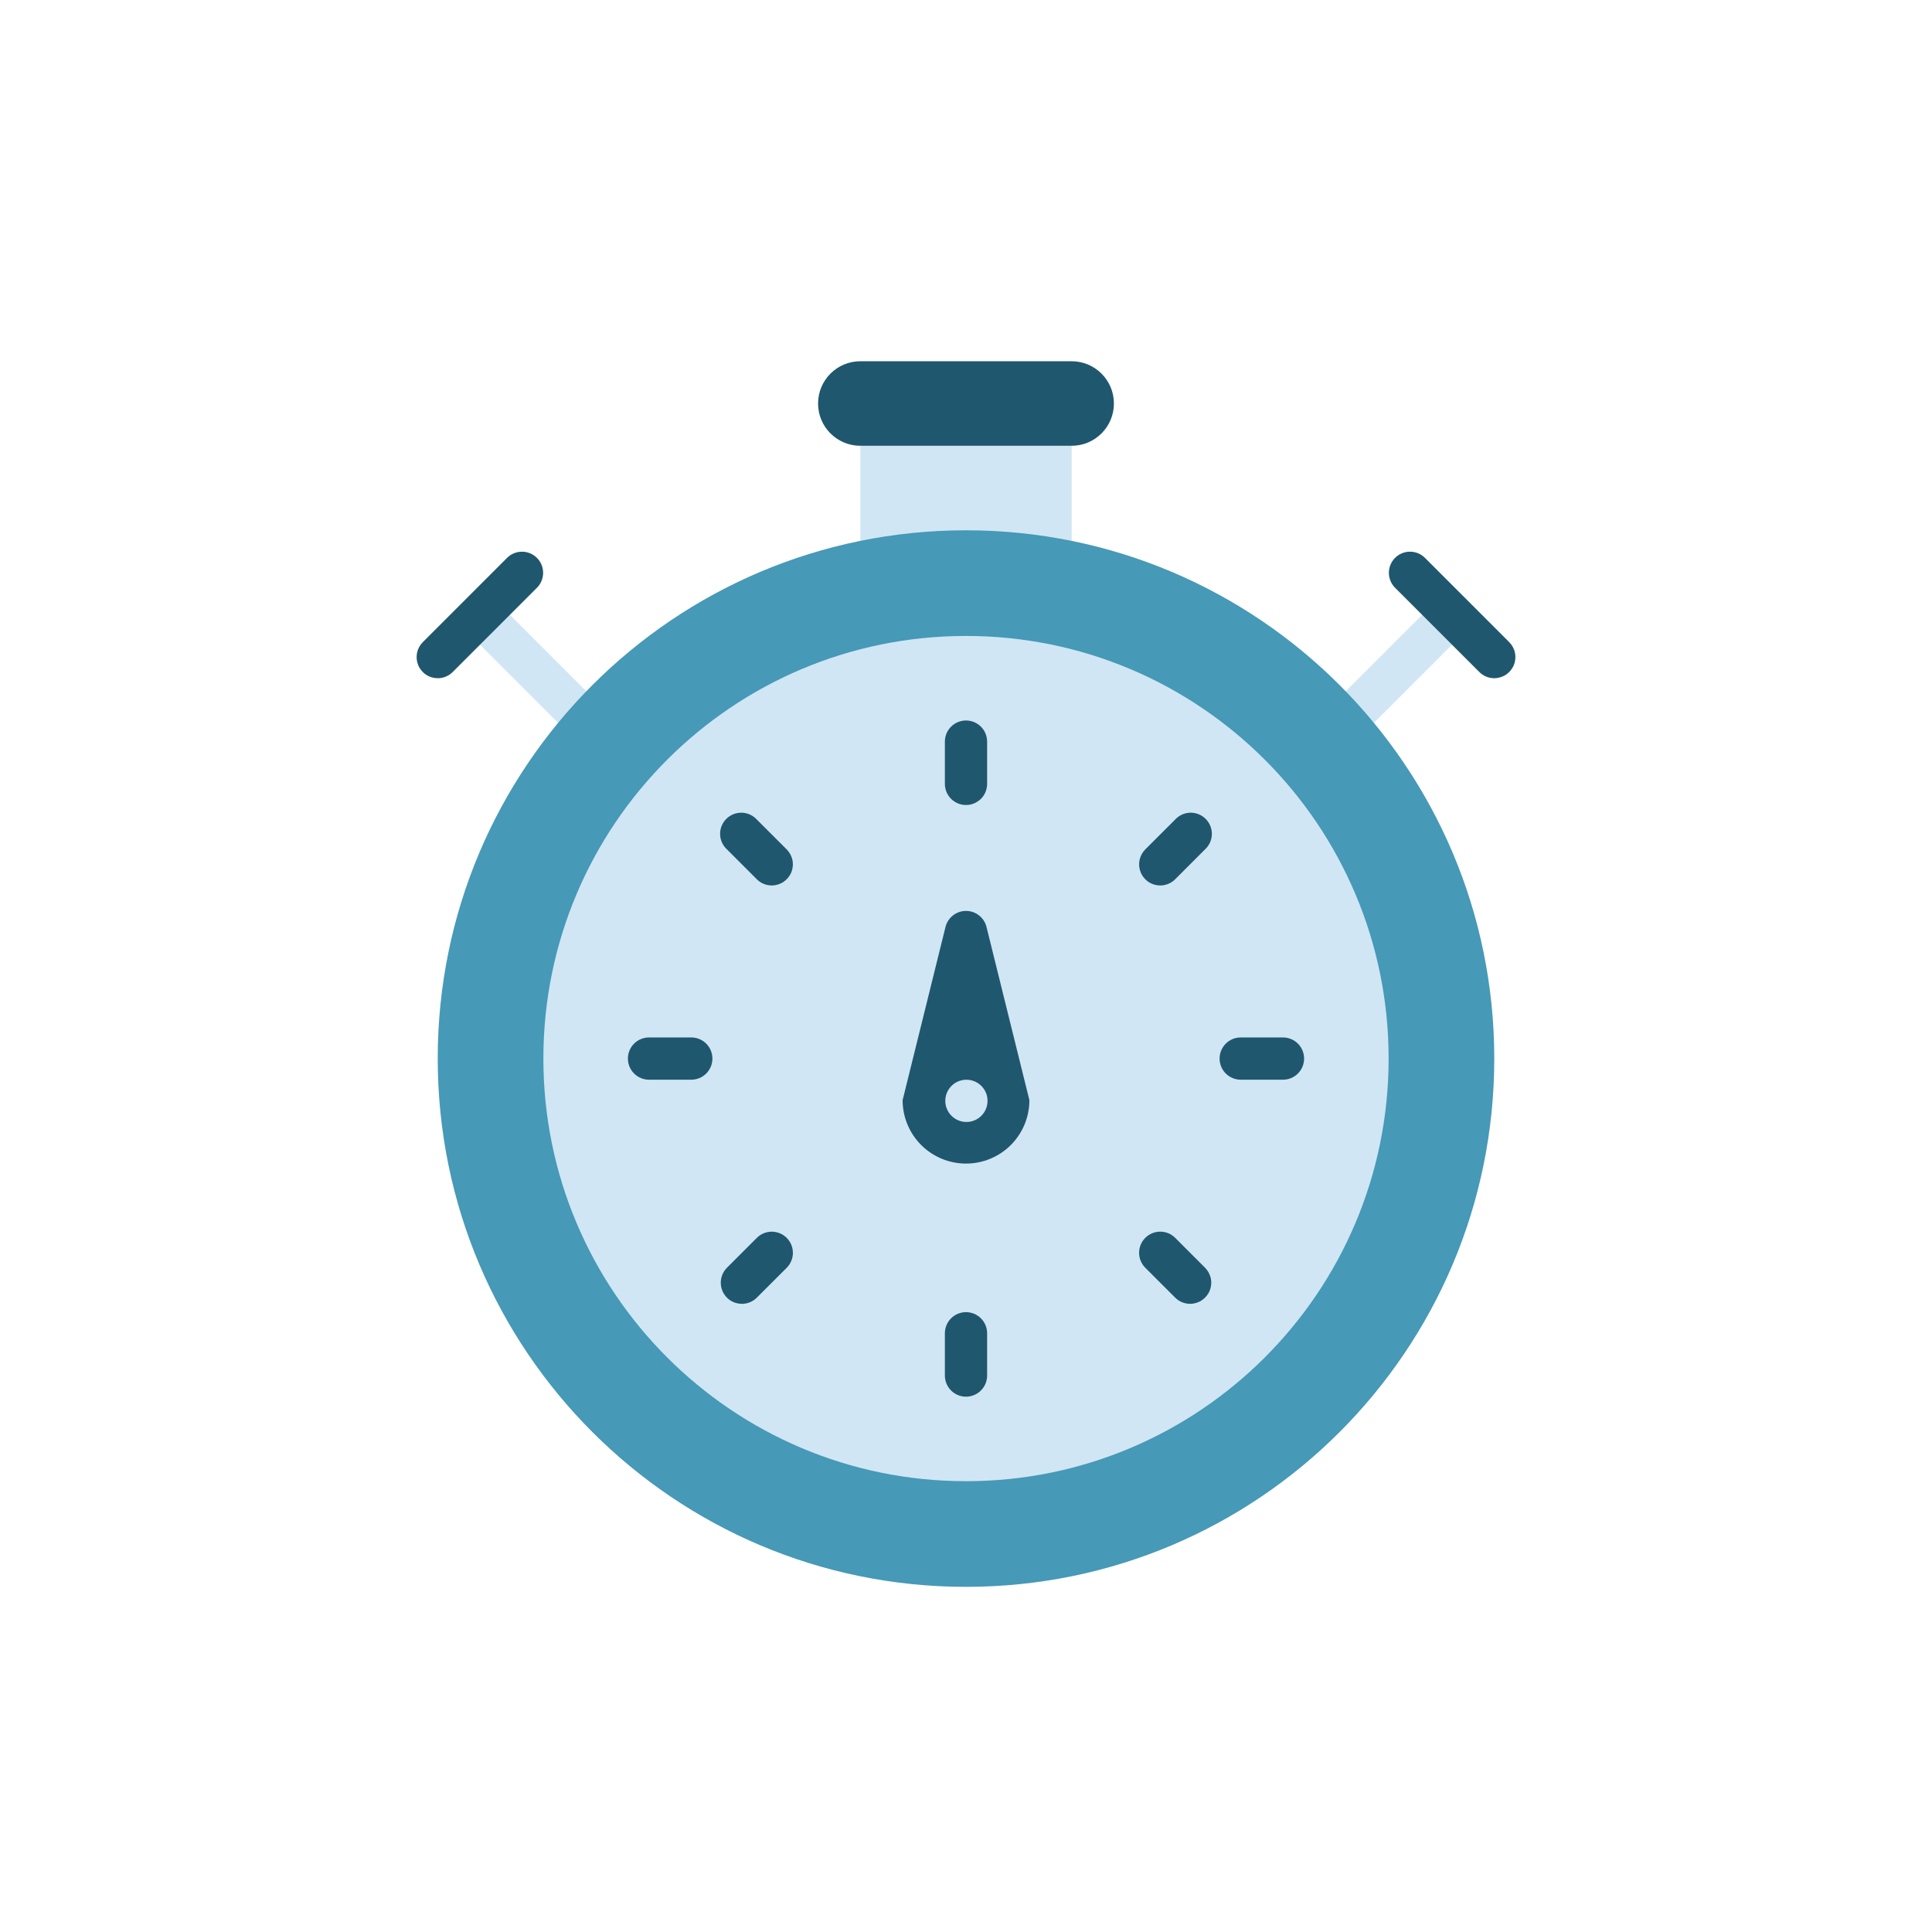
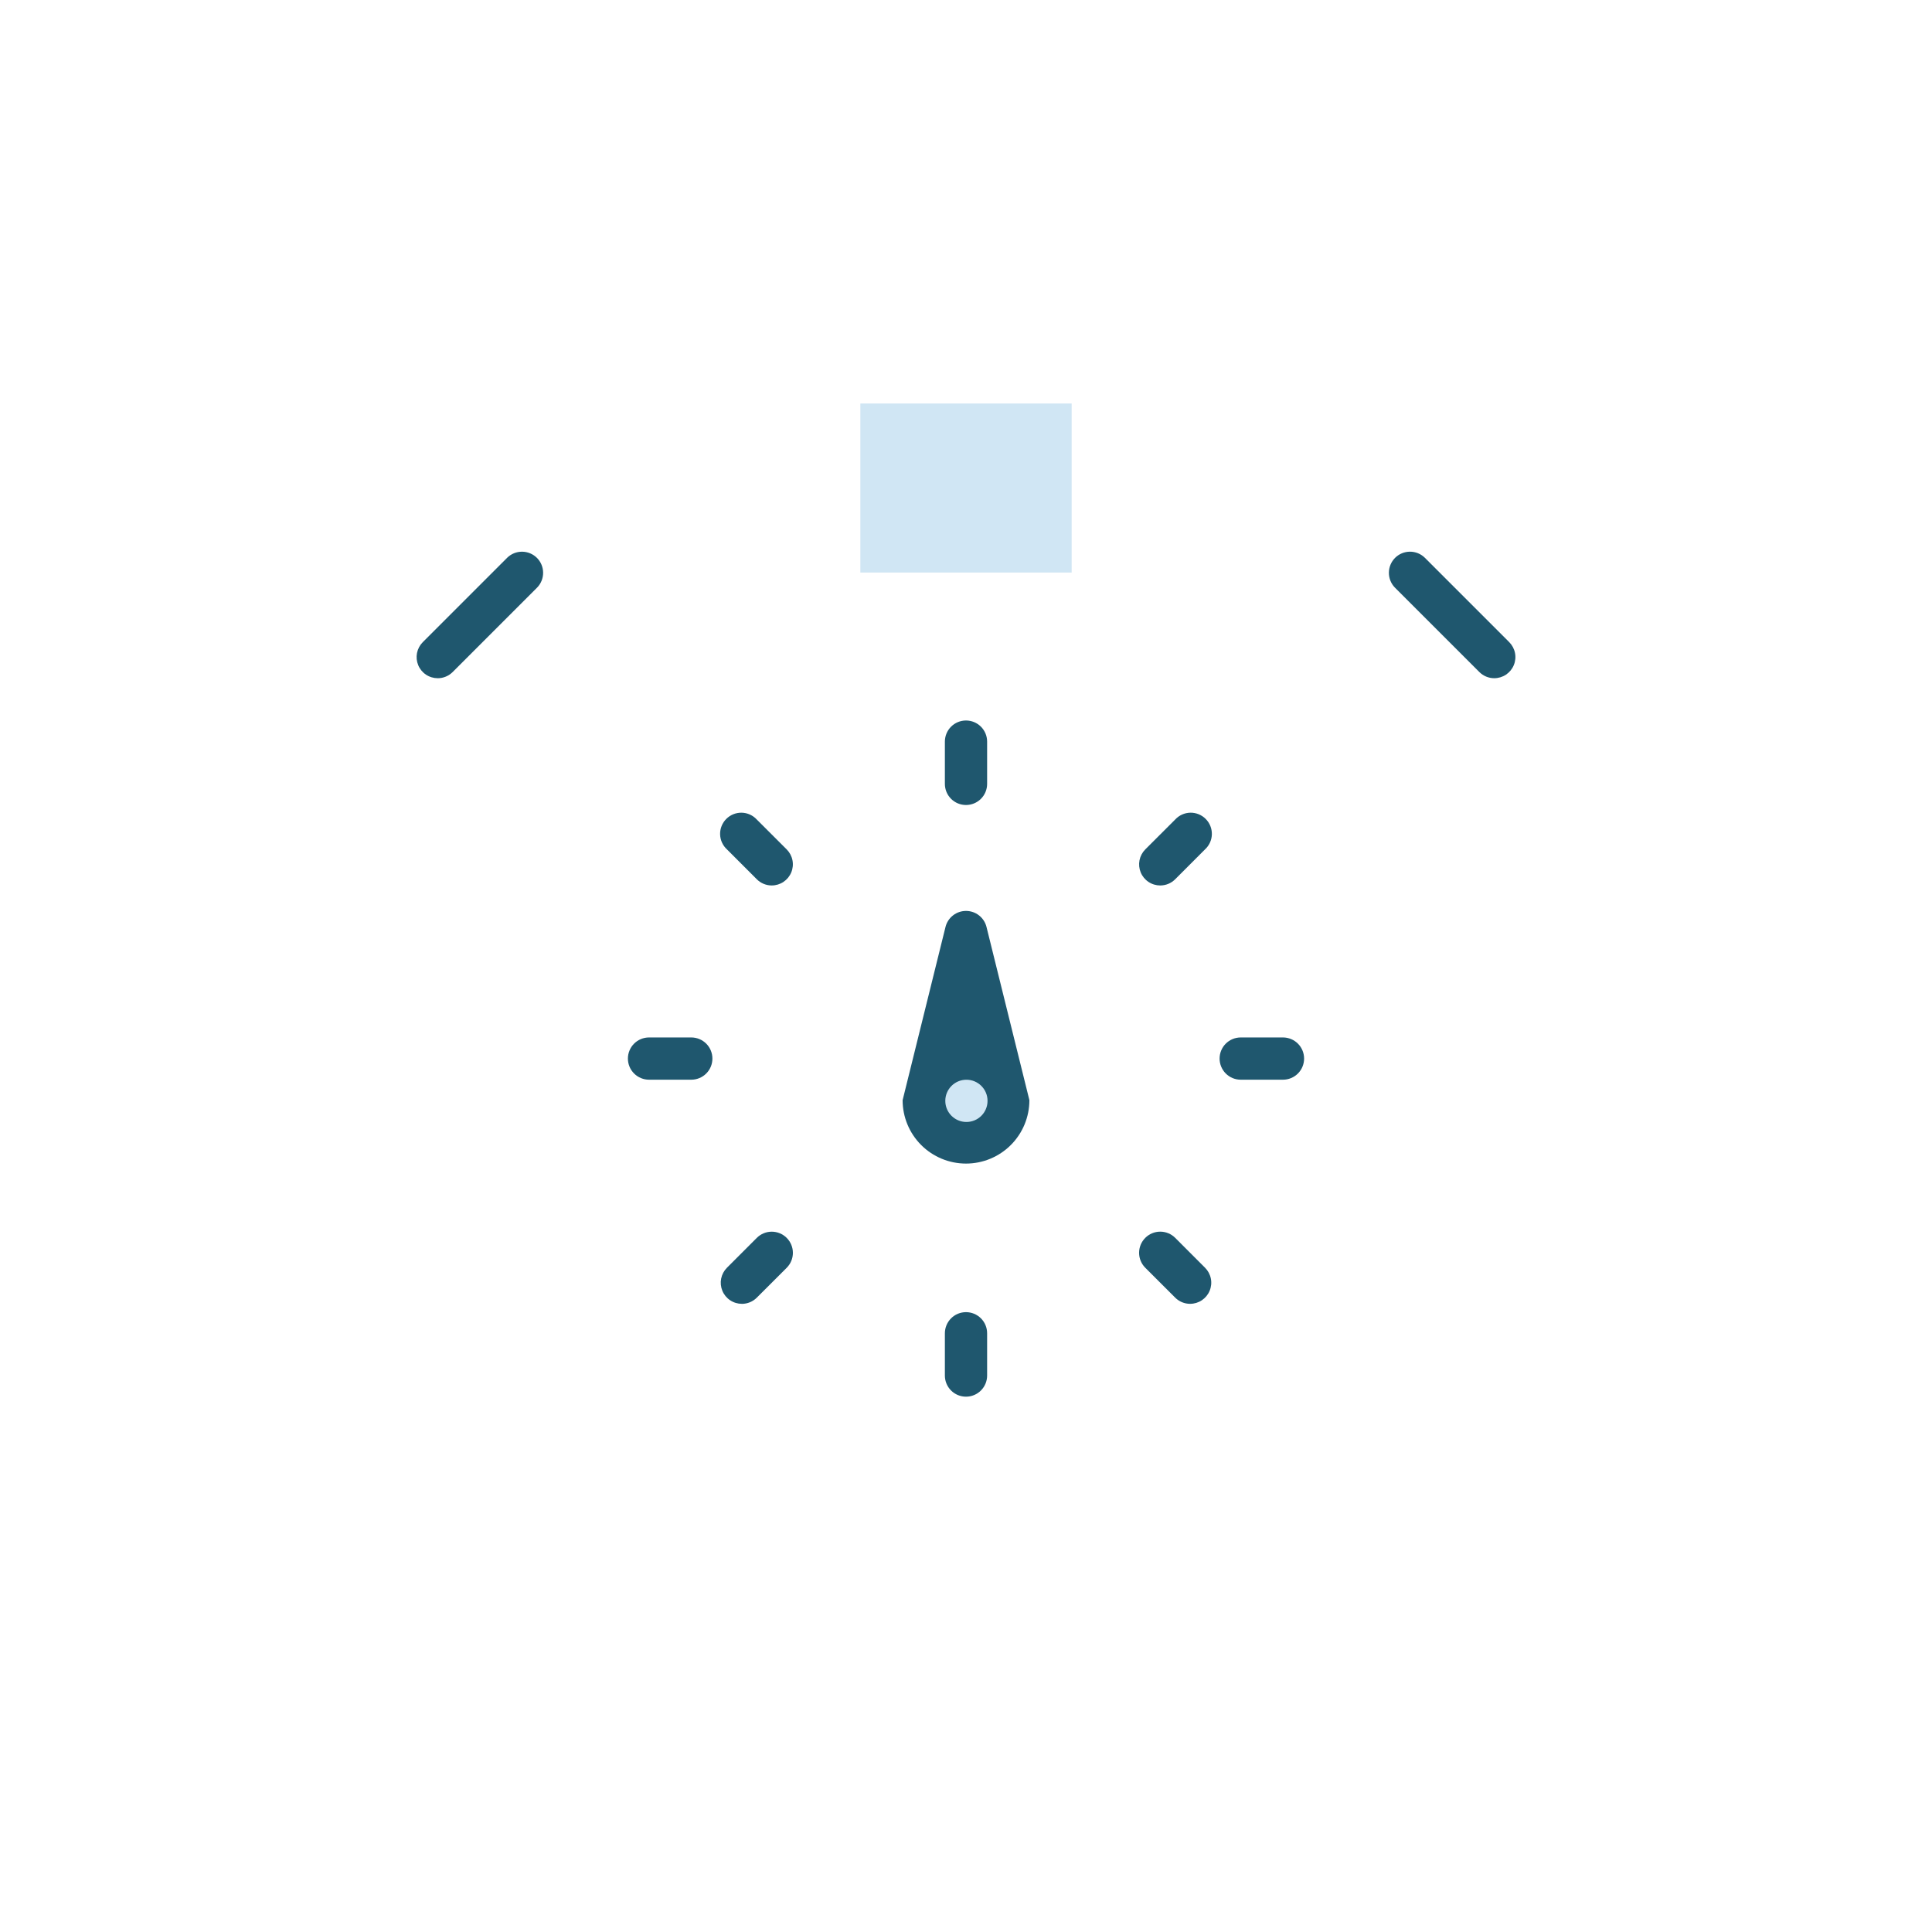
<svg xmlns="http://www.w3.org/2000/svg" xmlns:ns1="http://sodipodi.sourceforge.net/DTD/sodipodi-0.dtd" xmlns:ns2="http://www.inkscape.org/namespaces/inkscape" width="120" height="120" viewBox="0 0 120 120" fill="none" version="1.1" id="svg528" ns1:docname="h-m3.svg" ns2:version="1.1.2 (b8e25be8, 2022-02-05)">
  <defs id="defs532" />
  <ns1:namedview id="namedview530" pagecolor="#ffffff" bordercolor="#666666" borderopacity="1.0" ns2:pageshadow="2" ns2:pageopacity="0.0" ns2:pagecheckerboard="0" showgrid="false" ns2:zoom="4.5416667" ns2:cx="60" ns2:cy="60.550459" ns2:window-width="1312" ns2:window-height="934" ns2:window-x="0" ns2:window-y="25" ns2:window-maximized="0" ns2:current-layer="svg528" />
-   <path d="m 37.688,47.375 c -0.348,-1e-4 -0.682,-0.138 -0.928,-0.385 l -7.875,-7.875 c -0.239,-0.247 -0.371,-0.579 -0.368,-0.923 0.003,-0.344 0.141,-0.673 0.384,-0.917 0.243,-0.243 0.573,-0.381 0.917,-0.384 0.344,-0.003 0.676,0.129 0.923,0.368 l 7.875,7.875 c 0.183,0.184 0.308,0.417 0.359,0.672 0.051,0.255 0.025,0.518 -0.075,0.758 -0.099,0.24 -0.268,0.445 -0.483,0.589 -0.216,0.144 -0.469,0.221 -0.729,0.221 z" fill="#d0e6f4" id="path506" />
  <path d="m 27.188,42.125 c -0.26,-1e-4 -0.513,-0.077 -0.729,-0.221 -0.216,-0.144 -0.384,-0.349 -0.483,-0.589 -0.099,-0.24 -0.125,-0.504 -0.075,-0.758 0.051,-0.255 0.176,-0.488 0.359,-0.672 l 5.25,-5.25 c 0.247,-0.239 0.579,-0.371 0.923,-0.368 0.344,0.003 0.673,0.141 0.917,0.384 0.243,0.243 0.381,0.573 0.384,0.917 0.003,0.344 -0.129,0.676 -0.368,0.923 l -5.25,5.25 c -0.246,0.246 -0.58,0.385 -0.928,0.385 z" fill="#1f576e" id="path508" />
-   <path d="m 82.313,47.375 c -0.26,-1e-4 -0.513,-0.077 -0.729,-0.221 -0.216,-0.144 -0.384,-0.349 -0.483,-0.589 -0.099,-0.24 -0.125,-0.504 -0.075,-0.758 0.051,-0.255 0.176,-0.488 0.359,-0.672 l 7.875,-7.875 c 0.247,-0.239 0.579,-0.371 0.923,-0.368 0.344,0.003 0.673,0.141 0.917,0.384 0.243,0.243 0.381,0.573 0.384,0.917 0.003,0.344 -0.129,0.676 -0.368,0.923 l -7.875,7.875 c -0.246,0.246 -0.58,0.385 -0.928,0.385 z" fill="#d0e6f4" id="path510" />
  <path d="m 92.812,42.125 c -0.348,-1e-4 -0.682,-0.138 -0.928,-0.385 l -5.25,-5.25 c -0.239,-0.247 -0.371,-0.579 -0.368,-0.923 0.003,-0.344 0.141,-0.673 0.384,-0.917 0.243,-0.243 0.573,-0.381 0.917,-0.384 0.344,-0.003 0.676,0.129 0.923,0.368 l 5.25,5.25 c 0.183,0.184 0.308,0.417 0.359,0.672 0.051,0.255 0.025,0.518 -0.075,0.758 -0.099,0.24 -0.268,0.445 -0.483,0.589 -0.216,0.144 -0.469,0.221 -0.729,0.221 z" fill="#1f576e" id="path512" />
  <path d="m 53.438,25.062 h 13.125 v 10.5 h -13.125 z" fill="#d0e6f4" id="path514" />
-   <path d="m 66.562,22.438 h -13.125 c -1.45,0 -2.625,1.175 -2.625,2.625 0,1.45 1.175,2.625 2.625,2.625 h 13.125 c 1.45,0 2.625,-1.175 2.625,-2.625 0,-1.45 -1.175,-2.625 -2.625,-2.625 z" fill="#1f576e" id="path516" />
-   <path d="M 60,98.562 C 78.122,98.562 92.812,83.872 92.812,65.75 92.812,47.628 78.122,32.938 60,32.938 41.878,32.938 27.188,47.628 27.188,65.75 27.188,83.872 41.878,98.562 60,98.562 Z" fill="#4699b7" id="path518" />
-   <path d="M 60,92 C 74.498,92 86.25,80.248 86.25,65.75 86.25,51.252 74.498,39.5 60,39.5 45.502,39.5 33.75,51.252 33.75,65.75 33.75,80.248 45.502,92 60,92 Z" fill="#d0e6f4" id="path520" />
  <path d="M 63.938,68.335 61.273,57.572 C 61.202,57.288 61.038,57.036 60.807,56.856 60.577,56.676 60.293,56.579 60,56.579 c -0.293,0 -0.577,0.098 -0.807,0.278 -0.231,0.18 -0.395,0.432 -0.466,0.716 l -2.664,10.762 c 0,1.044 0.415,2.046 1.153,2.784 0.738,0.738 1.74,1.153 2.784,1.153 1.044,0 2.046,-0.415 2.784,-1.153 0.739,-0.739 1.153,-1.74 1.153,-2.784 z" fill="#1f576e" id="path522" />
  <path d="m 60.026,69.688 c 0.725,0 1.312,-0.588 1.312,-1.312 0,-0.725 -0.588,-1.312 -1.312,-1.312 -0.725,0 -1.312,0.588 -1.312,1.312 0,0.725 0.588,1.312 1.312,1.312 z" fill="#d0e6f4" id="path524" />
  <path d="m 60,86.75 c -0.348,0 -0.682,-0.138 -0.928,-0.384 -0.246,-0.246 -0.384,-0.58 -0.384,-0.928 v -2.625 c 0,-0.348 0.138,-0.682 0.384,-0.928 C 59.318,81.638 59.652,81.5 60,81.5 c 0.348,0 0.682,0.138 0.928,0.384 0.246,0.246 0.384,0.58 0.384,0.928 v 2.625 c 0,0.348 -0.138,0.682 -0.384,0.928 C 60.682,86.612 60.348,86.75 60,86.75 Z m 13.92,-5.767 c -0.348,-1e-4 -0.682,-0.138 -0.928,-0.385 l -1.856,-1.855 c -0.246,-0.246 -0.385,-0.58 -0.385,-0.929 0,-0.348 0.138,-0.682 0.385,-0.929 0.246,-0.246 0.58,-0.385 0.929,-0.385 0.348,0 0.682,0.138 0.929,0.385 l 1.855,1.857 c 0.183,0.183 0.308,0.417 0.359,0.672 0.051,0.255 0.025,0.518 -0.075,0.758 -0.099,0.24 -0.268,0.445 -0.483,0.589 -0.216,0.144 -0.469,0.221 -0.729,0.221 z m -27.841,0 c -0.26,-1e-4 -0.513,-0.077 -0.729,-0.221 -0.216,-0.144 -0.384,-0.349 -0.483,-0.589 -0.099,-0.24 -0.125,-0.504 -0.075,-0.758 0.051,-0.255 0.176,-0.488 0.359,-0.672 l 1.855,-1.856 c 0.246,-0.246 0.58,-0.385 0.928,-0.385 0.348,0 0.682,0.138 0.929,0.385 0.246,0.246 0.385,0.58 0.385,0.929 0,0.348 -0.138,0.682 -0.385,0.929 l -1.857,1.855 c -0.246,0.246 -0.579,0.384 -0.927,0.385 z M 60,50 c -0.348,0 -0.682,-0.138 -0.928,-0.384 -0.246,-0.246 -0.384,-0.58 -0.384,-0.928 v -2.625 c 0,-0.348 0.138,-0.682 0.384,-0.928 0.246,-0.246 0.58,-0.384 0.928,-0.384 0.348,0 0.682,0.138 0.928,0.384 0.246,0.246 0.384,0.58 0.384,0.928 v 2.625 c 0,0.348 -0.138,0.682 -0.384,0.928 C 60.682,49.862 60.348,50 60,50 Z m 19.688,17.062 h -2.625 c -0.348,0 -0.682,-0.138 -0.928,-0.384 -0.246,-0.246 -0.384,-0.58 -0.384,-0.928 0,-0.348 0.138,-0.682 0.384,-0.928 0.246,-0.246 0.58,-0.384 0.928,-0.384 h 2.625 c 0.348,0 0.682,0.138 0.928,0.384 0.246,0.246 0.384,0.58 0.384,0.928 0,0.348 -0.138,0.682 -0.384,0.928 -0.246,0.246 -0.58,0.384 -0.928,0.384 z m -36.75,0 h -2.625 c -0.348,0 -0.682,-0.138 -0.928,-0.384 C 39.138,66.432 39,66.098 39,65.75 c 0,-0.348 0.138,-0.682 0.384,-0.928 0.246,-0.246 0.58,-0.384 0.928,-0.384 h 2.625 c 0.348,0 0.682,0.138 0.928,0.384 0.246,0.246 0.384,0.58 0.384,0.928 0,0.348 -0.138,0.682 -0.384,0.928 -0.246,0.246 -0.58,0.384 -0.928,0.384 z M 72.064,54.998 c -0.26,-10e-5 -0.513,-0.077 -0.729,-0.221 -0.216,-0.144 -0.384,-0.349 -0.483,-0.589 -0.099,-0.24 -0.125,-0.504 -0.075,-0.758 0.051,-0.255 0.176,-0.488 0.359,-0.672 l 1.857,-1.856 c 0.12,-0.13 0.265,-0.235 0.426,-0.308 0.161,-0.073 0.336,-0.112 0.512,-0.116 0.177,-0.004 0.353,0.029 0.517,0.095 0.164,0.066 0.313,0.165 0.438,0.29 0.125,0.125 0.224,0.274 0.29,0.438 0.066,0.164 0.098,0.34 0.095,0.517 -0.004,0.177 -0.043,0.351 -0.116,0.512 -0.073,0.161 -0.177,0.306 -0.308,0.426 l -1.855,1.857 c -0.122,0.122 -0.267,0.219 -0.426,0.285 -0.159,0.066 -0.33,0.1 -0.503,0.1 z m -24.129,0 c -0.348,-10e-5 -0.682,-0.138 -0.928,-0.385 l -1.856,-1.857 c -0.13,-0.12 -0.235,-0.265 -0.308,-0.426 -0.073,-0.161 -0.112,-0.336 -0.116,-0.512 -0.004,-0.177 0.029,-0.353 0.095,-0.517 0.066,-0.164 0.165,-0.313 0.29,-0.438 0.125,-0.125 0.274,-0.224 0.438,-0.29 0.164,-0.066 0.34,-0.098 0.517,-0.095 0.177,0.004 0.351,0.043 0.512,0.116 0.161,0.073 0.306,0.177 0.426,0.308 l 1.857,1.855 c 0.183,0.183 0.308,0.417 0.359,0.672 0.051,0.255 0.025,0.518 -0.075,0.758 -0.099,0.24 -0.268,0.445 -0.483,0.589 -0.216,0.144 -0.469,0.221 -0.729,0.221 z" fill="#1f576e" id="path526" />
</svg>